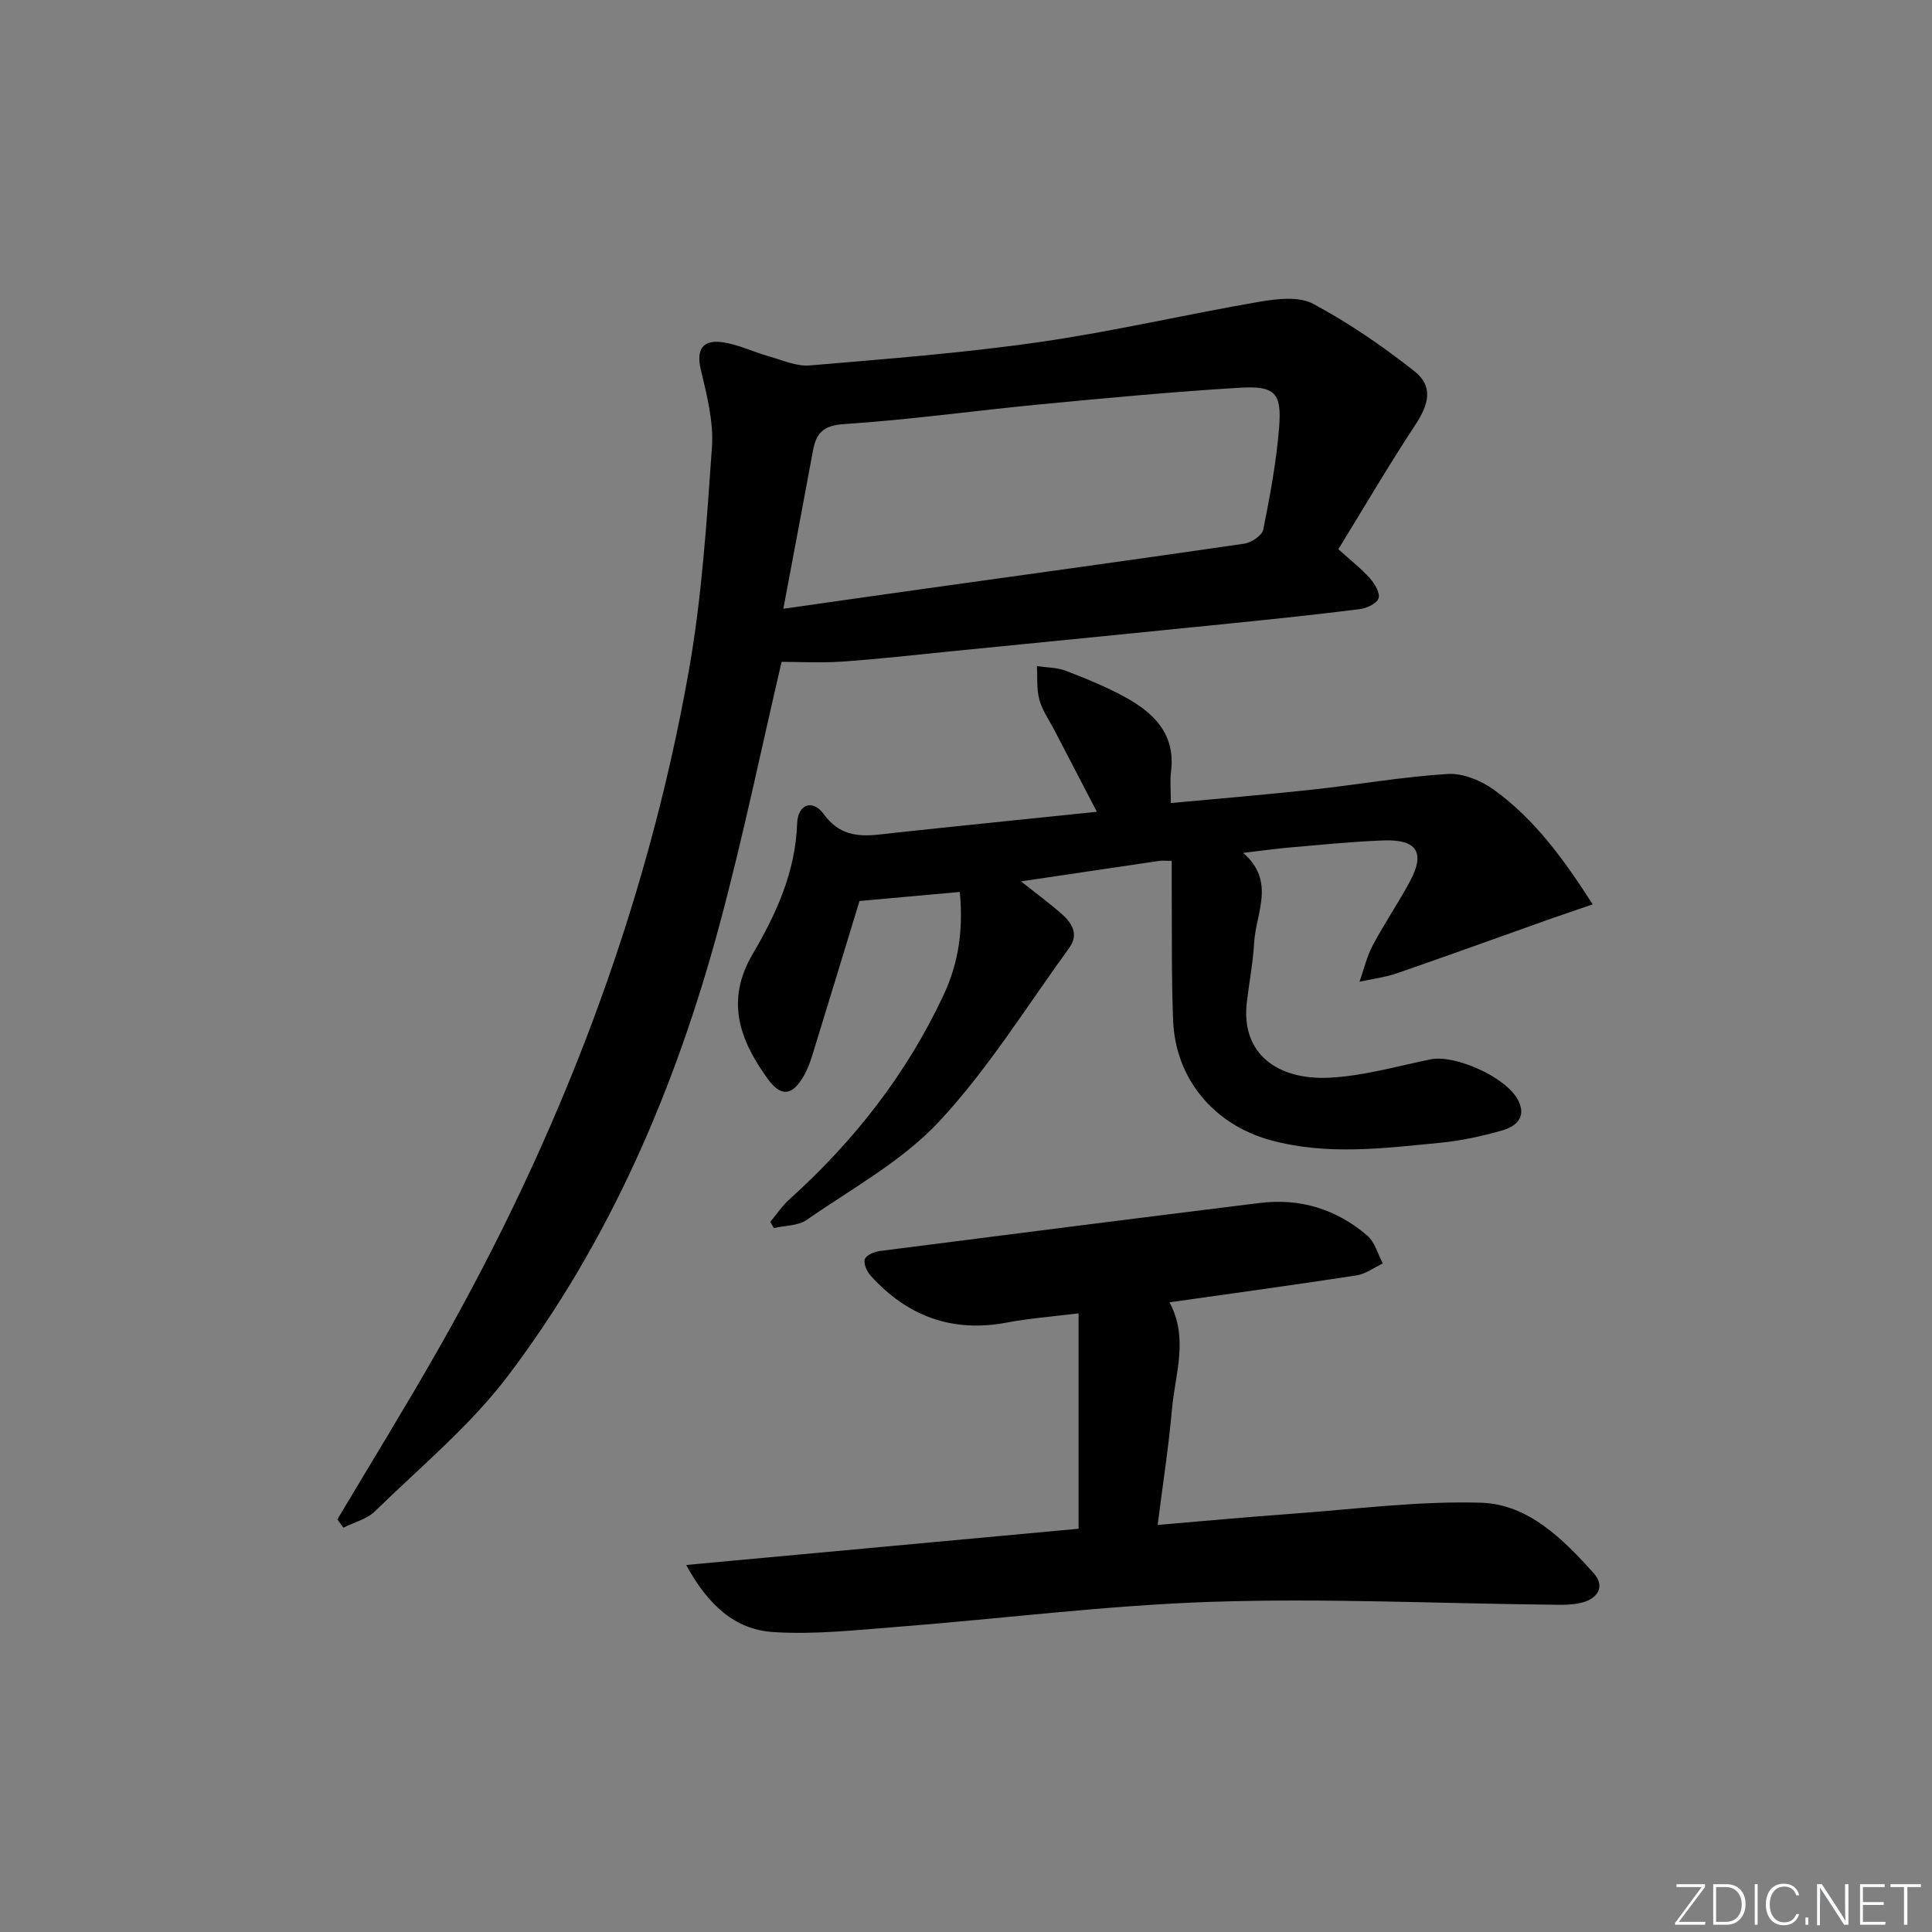
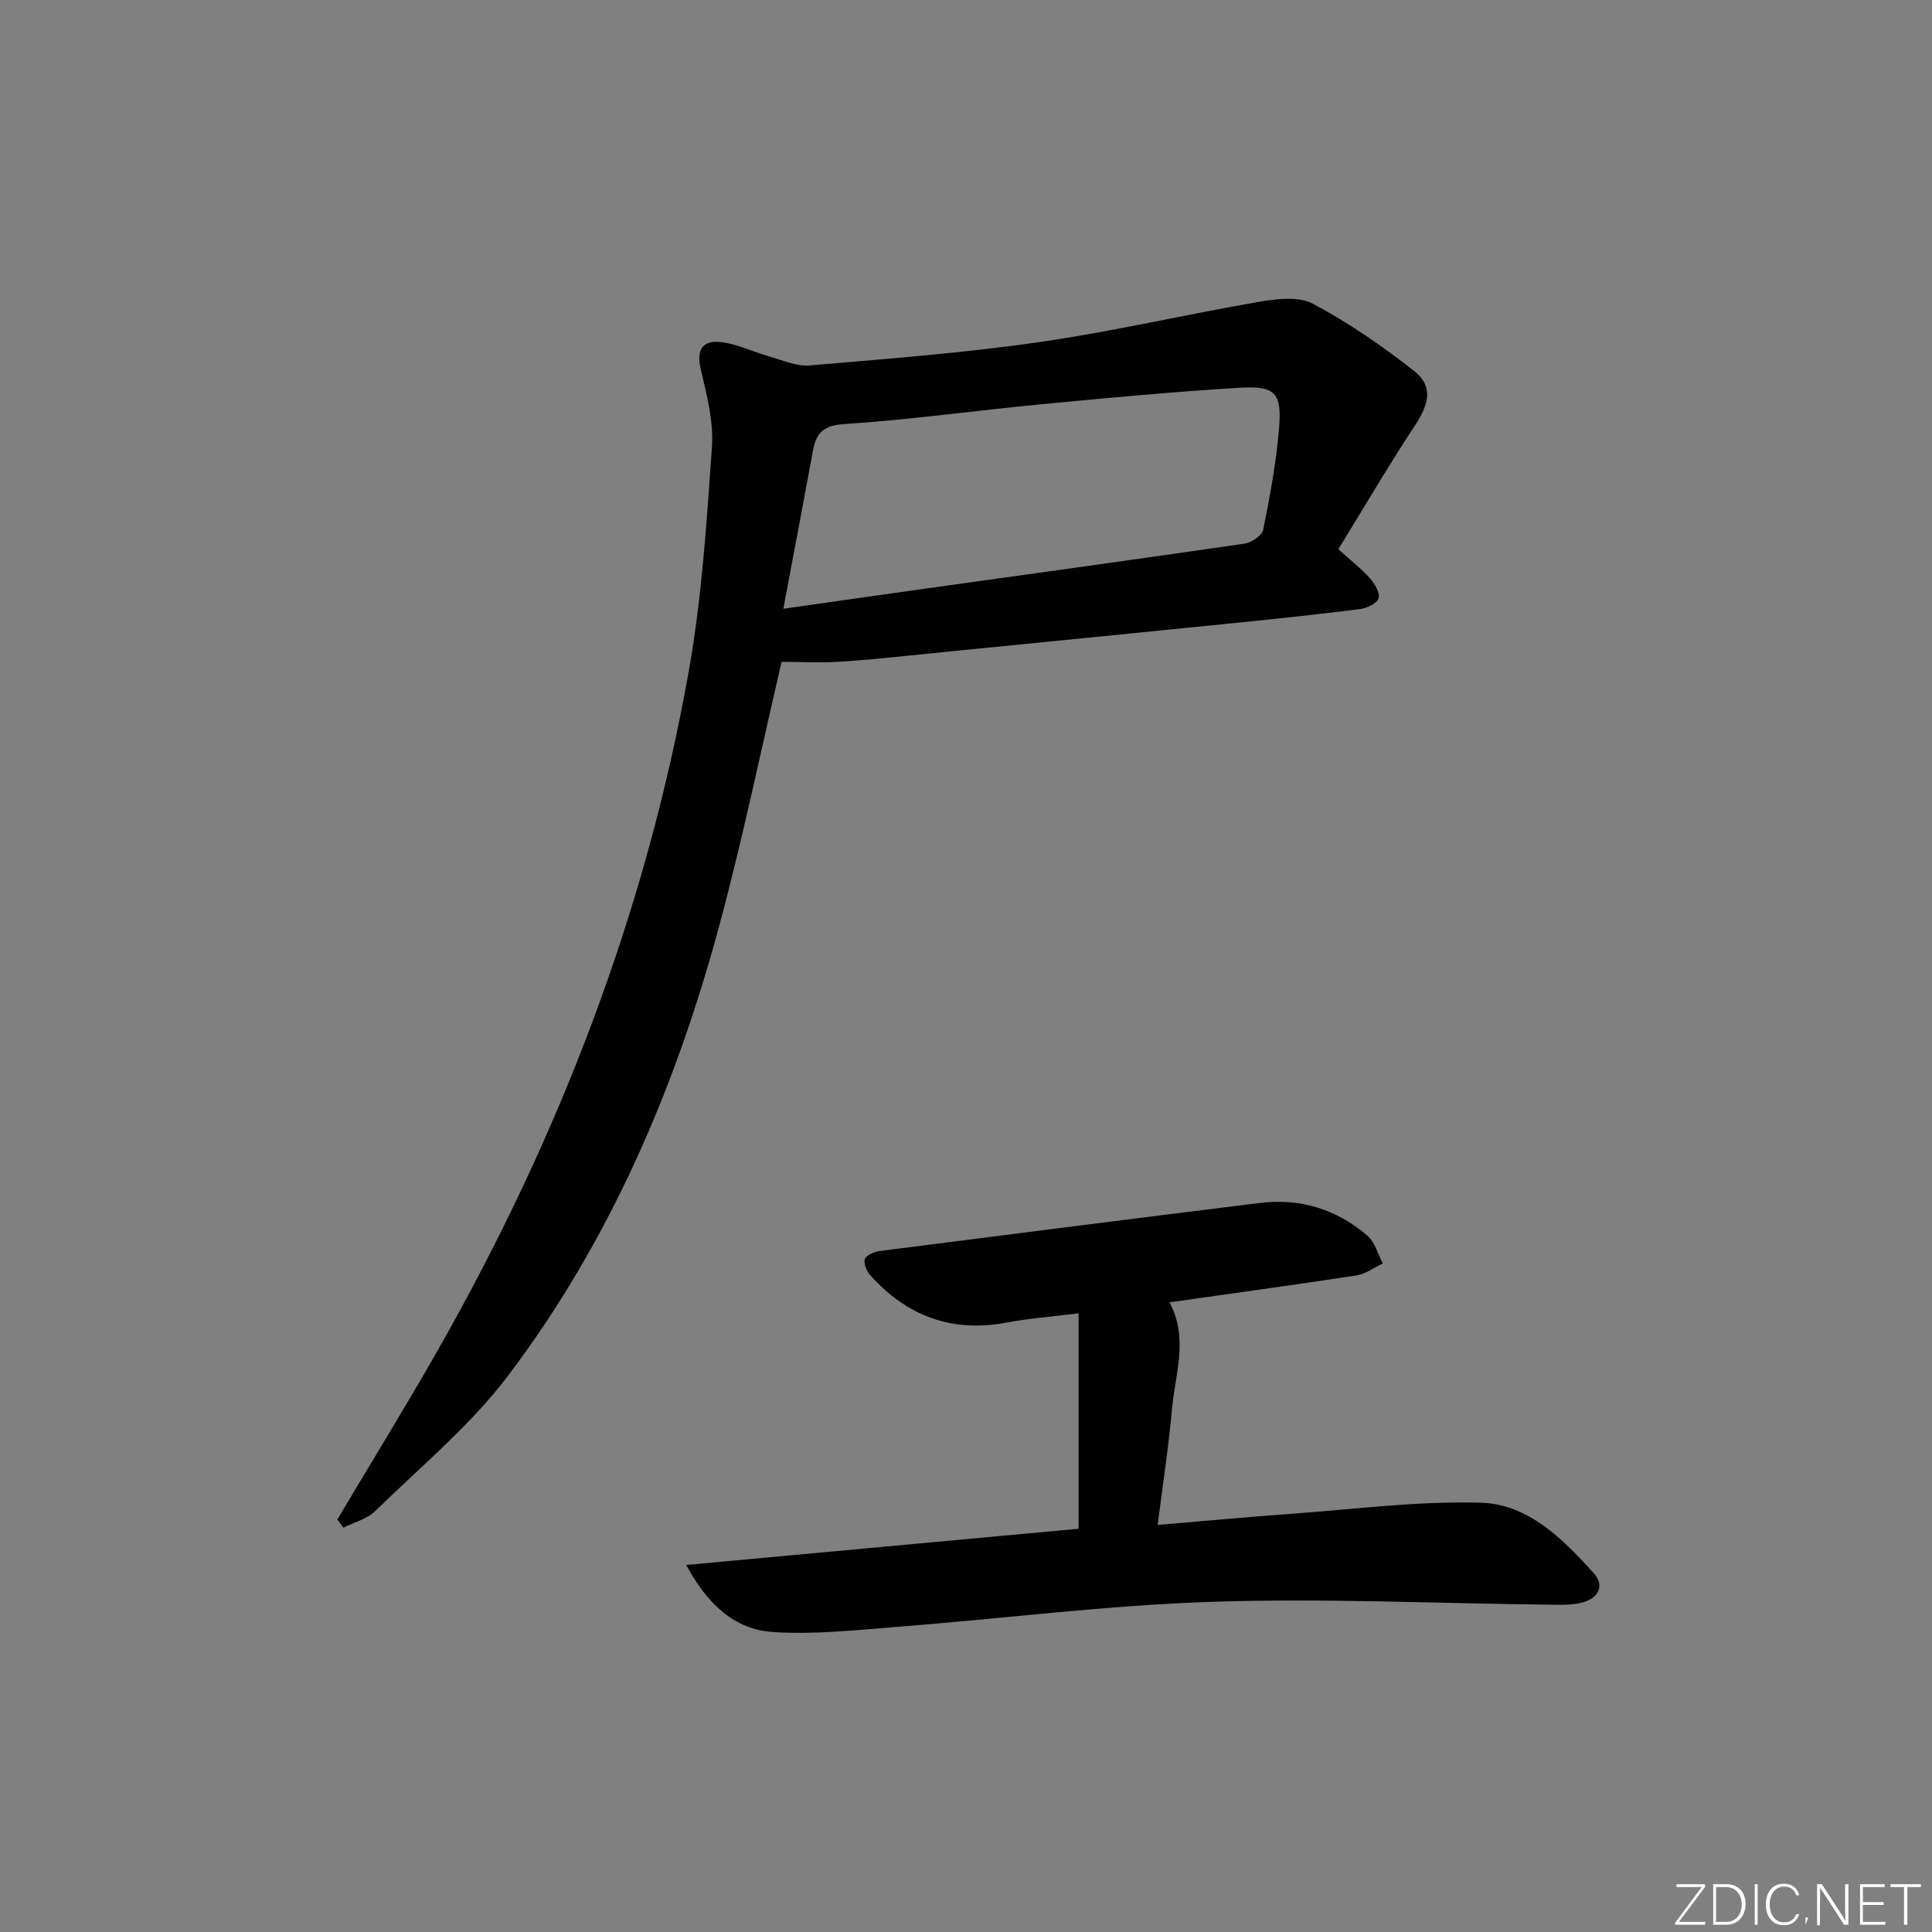
<svg xmlns="http://www.w3.org/2000/svg" enable-background="new 0 0 400 400" viewBox="0 0 400 400">
  <rect x="0" y="0" width="400" height="400" fill="#808080" stroke="none" />
  <g fill="#fafbfc">
    <path d="m346.9 398 5.4-7.3h-5.2v-.6h5.9v.6l-5.4 7.2h5.5l-.1.6h-6.2v-.5z" />
    <path d="m354.7 390.1h2.8c2.3 0 3.9 1.6 3.9 4.1s-1.6 4.3-3.9 4.3h-2.8zm.6 7.8h2c2.2 0 3.3-1.6 3.3-3.6 0-1.8-1-3.6-3.3-3.6h-2z" />
    <path d="m363.9 390.1v8.4h-.6v-8.4z" />
    <path d="m372.5 396.3c-.4 1.3-1.4 2.3-3.2 2.3-2.4 0-3.7-1.9-3.7-4.3 0-2.3 1.2-4.3 3.7-4.3 1.8 0 2.9 1 3.2 2.4h-.6c-.4-1.1-1.1-1.8-2.5-1.8-2.1 0-3 1.9-3 3.7s.9 3.7 3 3.7c1.4 0 2.1-.7 2.5-1.7z" />
-     <path d="m373.8 398.5v-1.5h.6v1.5z" />
+     <path d="m373.8 398.5v-1.5h.6z" />
    <path d="m376.2 398.5v-8.4h1c1.3 2 4.4 6.7 4.9 7.6-.1-1.2-.1-2.4-.1-3.8v-3.8h.7v8.4h-.9c-1.2-1.9-4.4-6.8-5-7.7.1 1.1 0 2.3 0 3.9v3.9h-.6z" />
    <path d="m390 394.4h-4.3v3.5h4.7l-.1.6h-5.2v-8.4h5.1v.6h-4.5v3.1h4.3z" />
    <path d="m394.2 390.7h-2.8v-.6h6.3v.6h-2.8v7.8h-.7z" />
  </g>
  <path d="m69.84 314.59c7.02-11.8 14.24-23.5 21.02-35.43 24.9-43.83 42.86-90.32 51.71-140.02 2.73-15.33 3.74-31 4.83-46.56.37-5.31-1.08-10.85-2.32-16.14-.97-4.14.48-6.07 4.26-5.61 3.36.41 6.56 2.02 9.87 2.95 2.78.78 5.69 2.11 8.42 1.88 15.89-1.35 31.82-2.57 47.59-4.84 15.25-2.19 30.31-5.73 45.51-8.34 3.63-.62 8.15-1.17 11.11.41 7.39 3.95 14.41 8.77 21 13.97 3.9 3.08 3.05 6.75.22 11.05-5.55 8.43-10.65 17.15-15.97 25.8 2.69 2.43 4.8 4.06 6.53 6.01.99 1.12 2.15 3.04 1.8 4.14-.35 1.08-2.45 2.07-3.89 2.25-8.73 1.11-17.49 2.02-26.24 2.91-19.51 1.98-39.03 3.91-58.55 5.84-7.44.74-14.88 1.6-22.33 2.11-4.4.31-8.84.06-12.59.06-4.15 17.75-7.95 36.21-12.84 54.39-9.05 33.65-22.65 65.43-43.75 93.35-7.85 10.39-18.18 18.92-27.57 28.1-1.68 1.65-4.34 2.3-6.55 3.41-.42-.56-.84-1.13-1.27-1.69zm92.34-188.55c10.26-1.46 19.58-2.8 28.9-4.1 22.18-3.1 44.37-6.15 66.53-9.38 1.47-.21 3.68-1.68 3.93-2.89 1.4-6.97 2.71-14.01 3.28-21.08.59-7.27-.82-8.75-8.19-8.31-13.75.83-27.48 2.12-41.19 3.43-13.55 1.3-27.06 3.2-40.63 4.09-4.34.28-5.81 1.81-6.49 5.49-1.95 10.58-3.97 21.16-6.14 32.75z" fill="#010000" />
-   <path d="m177.95 186.54c-3.3 10.82-6.53 21.43-9.8 32.03-.44 1.42-.97 2.84-1.7 4.13-2.4 4.19-4.72 4.5-7.51.65-5.76-7.95-8.81-16.12-3.12-25.8 4.87-8.29 8.88-17.04 9.22-27.04.13-3.97 3.17-5.16 5.52-1.94 4.13 5.65 9.31 4.43 14.71 3.85 13.69-1.47 27.38-2.85 41.82-4.35-3.18-6.11-6-11.52-8.81-16.94-1.07-2.07-2.49-4.05-3.09-6.25s-.37-4.63-.51-6.96c1.99.29 4.11.25 5.95.95 4.18 1.6 8.37 3.31 12.29 5.45 5.97 3.27 10.49 7.66 9.53 15.39-.24 1.94-.04 3.93-.04 6.55 10.1-.94 19.65-1.73 29.17-2.76 9.4-1.02 18.75-2.68 28.18-3.26 3.16-.19 6.96 1.4 9.63 3.34 8.31 6.03 14.31 14.21 20.36 23.66-3.31 1.14-6.03 2.04-8.74 3-10.59 3.76-21.15 7.59-31.77 11.26-2.49.86-5.17 1.18-7.76 1.75.89-2.52 1.49-5.19 2.73-7.53 2.41-4.54 5.34-8.81 7.76-13.35 3.12-5.85 1.38-8.61-5.44-8.37-6.48.23-12.94.9-19.4 1.45-2.92.25-5.82.67-9.75 1.13 6.79 5.89 2.64 12.39 2.28 18.58-.24 4.14-1.03 8.24-1.52 12.36-1.25 10.71 6.43 16.1 16.98 15.61 7.06-.33 14.05-2.36 21.04-3.8 5.09-1.05 15.7 3.68 18.14 8.44 1.85 3.61-.48 5.48-3.38 6.3-4.13 1.17-8.4 2.11-12.67 2.52-11.72 1.14-23.47 2.67-35.16-.52-11.75-3.2-19.74-12.7-20.21-24.82-.36-9.15-.22-18.32-.29-27.48-.01-1.77 0-3.55 0-5.54-1.32 0-1.98-.08-2.62.01-9.12 1.34-18.24 2.7-28.58 4.24 3.32 2.63 5.8 4.47 8.14 6.48 2.28 1.97 3.99 4.35 1.81 7.34-8.81 12.1-16.76 25.02-26.9 35.89-7.65 8.21-18.07 13.88-27.45 20.39-1.79 1.24-4.5 1.15-6.78 1.67-.25-.42-.5-.85-.74-1.27 1.31-1.56 2.45-3.3 3.95-4.65 13.38-12.06 24.25-25.9 31.94-42.32 3.26-6.95 4.05-13.87 3.36-21.34-7.08.65-13.94 1.26-20.77 1.87z" fill="#010000" />
  <path d="m142.07 324.01c28.1-2.59 55.07-5.08 81.24-7.5 0-15.1 0-29.61 0-44.6-5.63.7-10.26 1.04-14.78 1.9-11.34 2.16-20.68-1.27-28.28-9.71-.78-.87-1.52-2.53-1.19-3.42.31-.85 2-1.53 3.17-1.68 26.19-3.37 52.38-6.69 78.59-9.94 8.36-1.04 15.89 1.3 22.25 6.74 1.57 1.35 2.18 3.82 3.23 5.78-1.81.85-3.55 2.19-5.46 2.48-12.76 1.96-25.55 3.7-38.71 5.57 4.02 7.47 1.15 14.86.51 22.18-.69 7.75-1.89 15.46-2.96 23.91 9.6-.81 18.61-1.65 27.63-2.3 13.09-.94 26.21-2.68 39.27-2.3 9.83.29 17.02 7.51 23.39 14.61 2.4 2.67.84 5.16-2.25 6.02-2.18.61-4.61.51-6.93.48-23.3-.25-46.63-1.36-69.9-.59-21.72.71-43.38 3.49-65.07 5.18-8.57.67-17.22 1.63-25.74 1.08-7.87-.5-13.48-5.55-18.01-13.89z" fill="#010000" />
</svg>